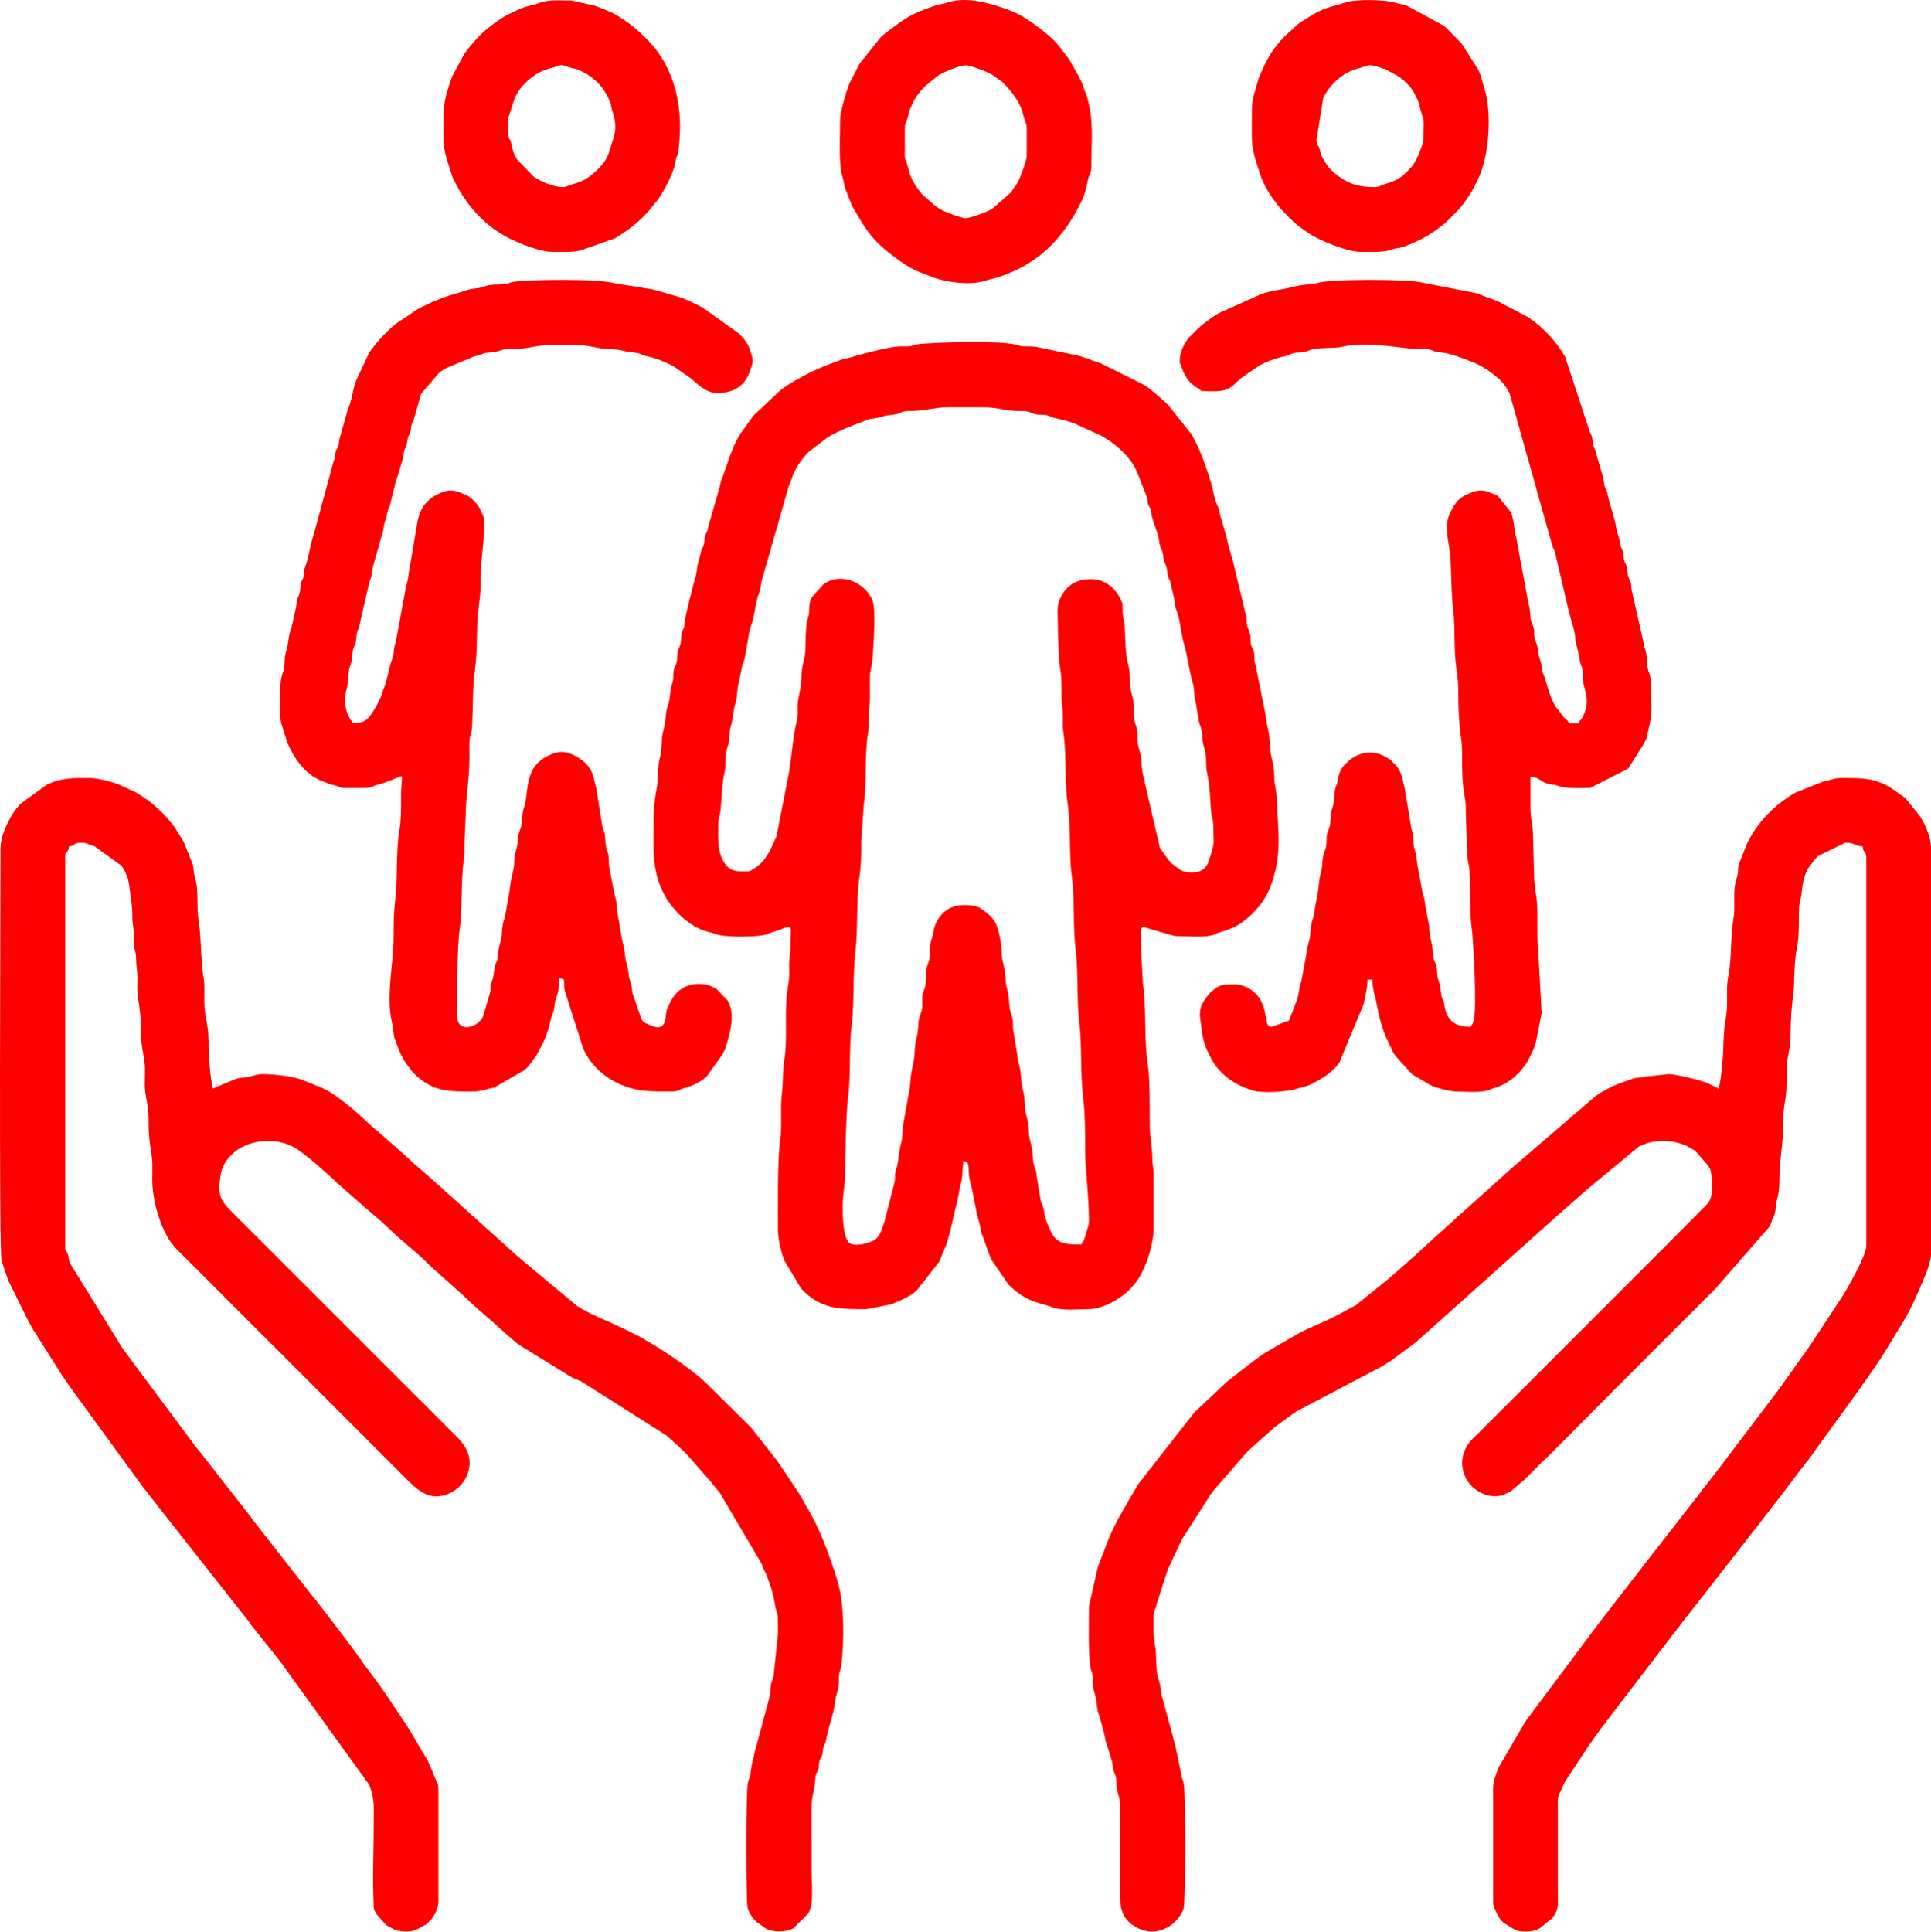
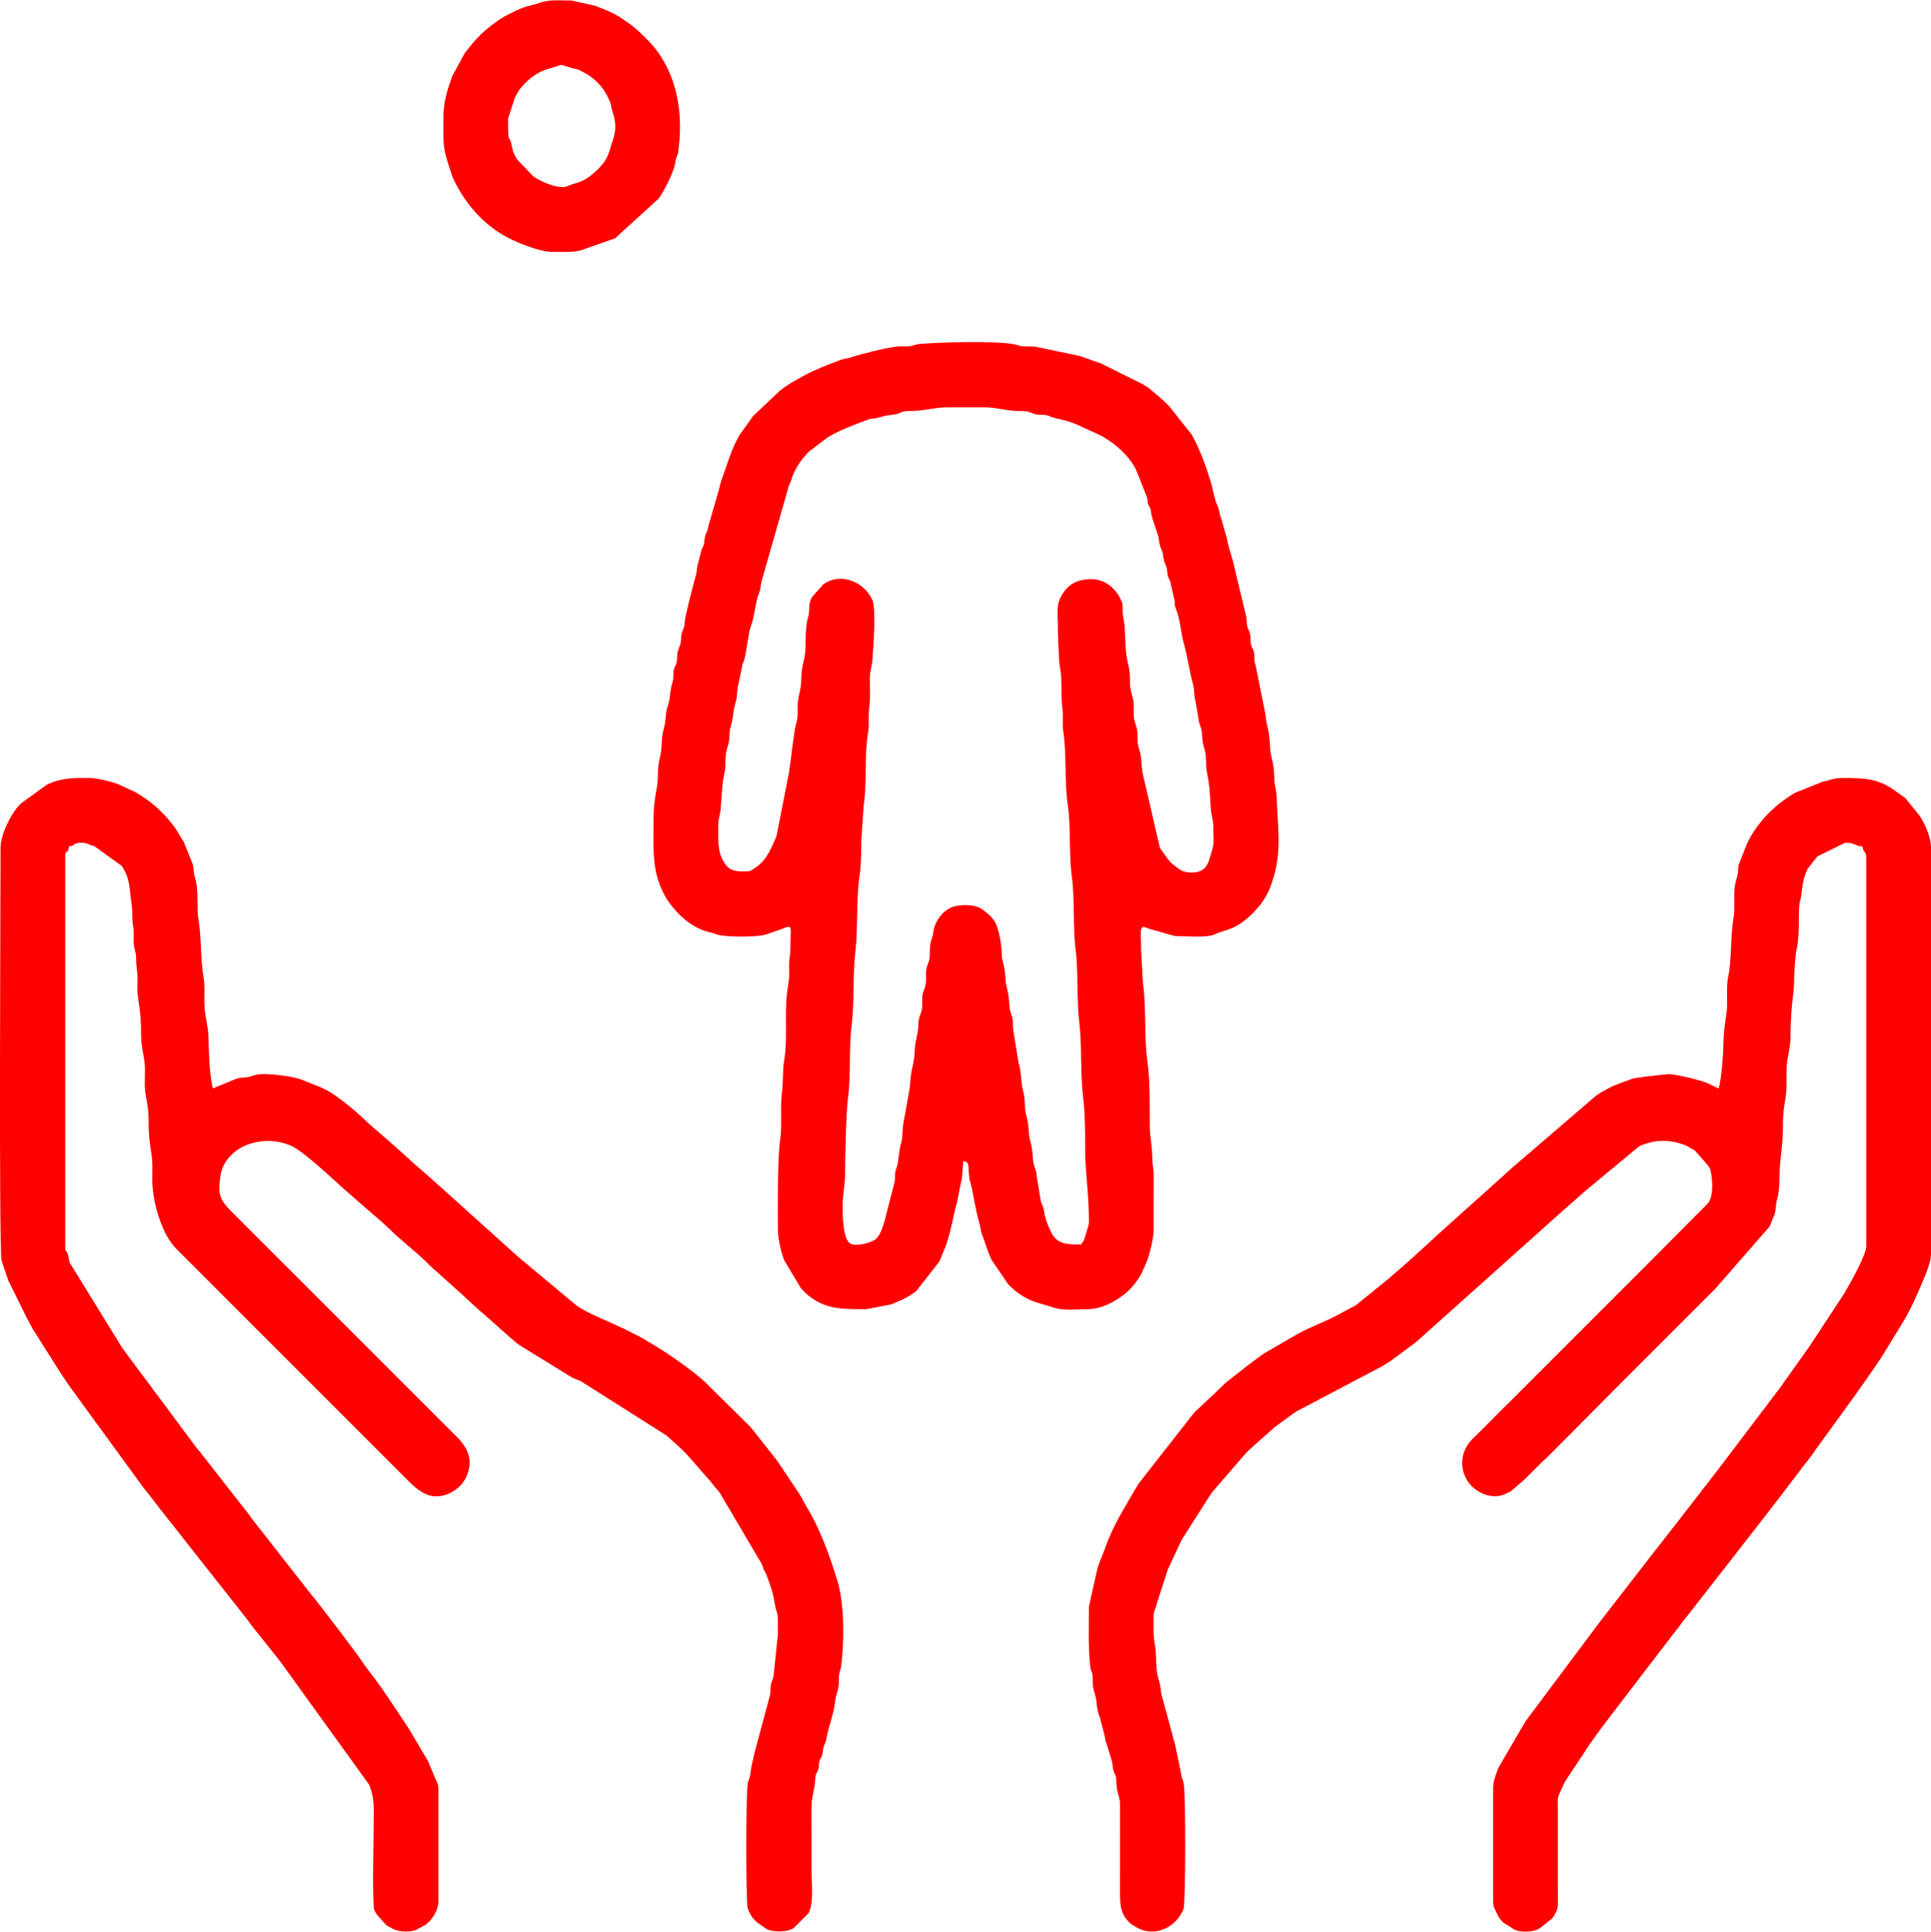
<svg xmlns="http://www.w3.org/2000/svg" width="496.781" height="496.887" viewBox="0 0 49322.1 49332.3" fill-rule="evenodd" clip-rule="evenodd" overflow="hidden">
  <style>
.MsftOfcResponsive_Fill_ff0000 {
 fill:#FF0000; 
}
</style>
  <defs />
  <g id="Capa_x0020_1">
    <g id="_2738886610800">
      <path d="M19108.3 22252.7C18903.2 22252.7 18703.6 22279.4 18555.2 22106.8 18310.9 21822.6 18345.8 21423.5 18345.8 21077.2 18345.8 20893.3 18394.4 20831.6 18410.4 20633.5 18437.9 20295.3 18435.4 20051.8 18508.7 19715.1 18544.2 19551.9 18516.8 19387.8 18548.4 19214.7 18584 19019.4 18624.7 19030.4 18632 18789.9 18635.1 18686.1 18639.7 18642.3 18662.5 18566.2 18738 18313.9 18721.2 18144 18791.8 17933.1 18838.5 17793.9 18817 17627.1 18862.7 17463.9L18950.2 17043.1C18976.7 16891.4 18971.9 16981.6 19010.2 16848.9 19060.3 16674.8 19123.7 16123 19176.5 15998.5 19272.1 15773.5 19296.2 15358.2 19383.7 15157.3 19436 15037.4 19430.5 14877.5 19480.5 14745.8L20116 12522C20156.4 12387 20127.6 12450.5 20181.2 12333 20211 12268 20188.2 12333.8 20216.5 12241.2 20298.9 11971.7 20461 11742.9 20656.9 11537.8L21143.8 11166.8C21464.6 10973.4 21811.9 10853.8 22158.3 10720 22269.6 10677 22272.9 10702.2 22399 10674.7 22646.7 10620.7 22490.4 10625.6 22821.7 10589.1 23009.4 10568.4 22982.6 10496.1 23237 10496.1 23603.8 10496.1 23879.9 10402.3 24191.6 10402.3L25144.7 10402.3C25466.7 10402.3 25719.3 10500.2 26066.9 10496.7 26348.8 10493.9 26304.7 10556.6 26486.4 10585.5 26571.7 10599.1 26641.7 10585.2 26725 10601.1 26799.1 10615.2 26835.3 10652.4 26937.3 10674.7 27133.9 10717.6 27339.9 10765.6 27524 10850.6 27530.7 10853.7 27538.6 10857.9 27545.5 10860.8L28134.1 11130C28171.9 11151.7 28162.8 11149.2 28212.4 11178.8 28526.3 11365.7 28816.6 11629 28995.8 11952.1L29126.8 12266C29129.3 12273.7 29132.1 12282.2 29134.9 12289.6L29295.8 12700.5C29327.4 12819.9 29289.2 12792.3 29340.5 12910 29401.9 13050.8 29373 12892.4 29404 13100.8 29430.1 13276.1 29534.8 13514.8 29581.8 13685.4 29601.5 13756.6 29605.9 13838.6 29620.6 13900.7 29656.4 14051.3 29655.4 13966 29695.2 14112.1 29711.6 14172.4 29713.6 14248.6 29735.1 14326.4 29755.4 14400.3 29782.2 14425.2 29801.5 14514.1 29823.2 14614.2 29805.8 14638.3 29837.7 14732.1 29870.4 14828.1 29888.3 14801.4 29905.9 14918L30000.7 15331.6C30020.8 15467.8 29990.6 15431.4 30037.4 15549 30148.7 15828.6 30164.6 16175.6 30230.9 16404.1 30327.8 16738.2 30380.5 17149.8 30470.9 17466.6 30512.1 17610.9 30494.2 17762.5 30536.4 17909.4L30610.8 18343.3C30625.3 18523.3 30695.3 18560.7 30704.4 18758.1 30716.7 19025.6 30742.8 19008.6 30787.1 19215.5 30818.7 19363.2 30798.3 19570.7 30822.1 19688.8 30903.6 20093.5 30899.8 20225.1 30925.8 20633.6 30939.7 20852.4 30990.5 20920.2 30990.5 21108.9 30990.5 21513.4 31033.1 21487.6 30923.5 21836.1 30879 21977.6 30858 22106 30723.6 22208.2 30595.4 22305.5 30335.8 22302.5 30181.8 22235.3 30141.8 22217.9 30013.8 22118.2 29977.5 22090.2 29883.5 22017.4 29883.5 22004.1 29807.4 21910.9L29649.7 21687.3C29646.1 21681.4 29641.4 21673.4 29637.8 21667.4 29634.2 21661.5 29629.2 21653.7 29625.6 21647.8L29195.8 19790.2C29179.7 19728.9 29178.7 19692.2 29169.3 19626 29158.6 19551.3 29154.8 19376.5 29134.6 19279.5 29115.3 19186.9 29082.5 19113.3 29064.5 19000.1 29044.4 18874.2 29064.8 18757.4 29045.1 18638.3 29032.7 18563.7 28988.1 18468.4 28969.2 18364.7 28946.2 18239.2 28963.4 18122.8 28957.8 17994.9 28947.3 17759.9 28859.2 17676.9 28861 17392.7 28863.1 17056.6 28809.7 16987.5 28774 16749 28725.6 16426.4 28756.8 16059.5 28689.5 15753.2 28660.7 15622.4 28688.3 15513.4 28664.2 15397.3L28605.1 15265.7C28601.7 15259.6 28597.2 15251.5 28593.7 15245.4 28434 14960.7 28159.4 14772.6 27818.1 14790.8 27497 14807.9 27281.3 14930.2 27130.8 15184.1 27115.3 15210.1 27111.4 15219.1 27096.8 15245.4 26980.8 15454.6 27019.2 15655.1 27019.2 15898.5 27019.2 16240.3 27035.6 16491.8 27050.7 16820.2 27065.7 17149.2 27117.1 17027.4 27114.4 17741.3 27113.7 17939.7 27132.1 18036.2 27144.6 18187.7 27158.3 18353.6 27133.2 18515.7 27158.6 18682 27250.2 19280.1 27183.6 19937.6 27271.6 20538.9 27359.9 21142.6 27297.6 21816.3 27378.5 22401.7 27454.8 22954.7 27401.2 23684.5 27473.4 24244.8 27545.1 24801.2 27497 25549.2 27568.3 26119.6 27637.8 26675.5 27590.8 27418.3 27663.2 27994.5 27714.5 28402.3 27719.3 28942.2 27717.4 29401.8 27715.6 29841.3 27813.5 30518.1 27813.5 31180.2 27813.5 31315.9 27773.7 31364.8 27743.9 31491.8L27682.1 31684.2C27678.7 31690.2 27672.8 31697.4 27669.3 31703.2 27617.4 31790.2 27657.5 31654.1 27622.8 31783.8 27275.2 31783.8 27008.9 31781.6 26863.4 31494.8L26831.6 31431.3C26759.6 31290.6 26693.1 31116.6 26671.3 30956.1 26644.8 30760.5 26607.6 30788.4 26582.6 30663.6L26478.6 30037C26470.1 29880 26448.2 29880.6 26410.3 29755.8 26360.4 29591.9 26403.8 29431.8 26310.4 29124.9 26264.9 28975.3 26296.1 28763.7 26215.4 28489.2 26156.9 28289.9 26194.1 28059.4 26129.3 27844.6 26075.1 27664.6 26088.5 27387.3 26034.7 27208.5 26010.8 27129.3 25988.3 26989.7 25979.4 26914.2L25877.1 26285.8C25866.6 26128.1 25885.4 26092.8 25848.8 25964.6 25816.5 25851.5 25785.4 25790.9 25780 25652.2 25766.5 25309.2 25692.5 25214.3 25684.4 25017.2 25669.2 24650 25592.2 24575 25588.5 24382.3 25583.9 24147.9 25521 23685.3 25386.5 23504.1 25361.7 23470.7 25323.3 23421.9 25301.3 23398.7L25200 23309.3C25140.2 23262.7 25057.5 23193.2 24991.1 23168.7 24803.7 23099.5 24530.2 23096.6 24338.3 23161.8 24071.5 23252.5 23871.3 23537.4 23839.8 23807 23822.9 23951 23793.5 23948.8 23763.4 24111.9 23738.6 24246.5 23760.7 24347.2 23743.3 24473.1 23730.3 24567.6 23674.2 24660.8 23658.5 24769.5 23639.5 24902.1 23666.8 25034.8 23639 25163 23612.4 25286 23567.2 25324 23556.8 25462 23546.4 25600 23572 25692.1 23537.2 25823.7 23502 25957.1 23466.9 25966.8 23460.4 26128.1 23445.7 26490.9 23374.5 26556.1 23364.9 26826.9 23360.9 26940.8 23347.1 27052.6 23324.9 27168.2 23302.4 27285.2 23285 27314.2 23264.2 27488.7 23255.7 27559.4 23243.3 27780.3 23223.3 27860.8L23078.4 28669C23039.8 28864.1 23066.1 29034.1 23013.3 29207.6 22957.3 29391.6 22953.7 29686.4 22892.9 29849.7 22837.5 29998.4 22875.8 30026.6 22849.9 30187.9L22590.1 31198.9C22536.9 31347.8 22489.6 31559.9 22351.7 31659.5 22261.7 31724.6 21912.1 31842.5 21731.7 31765.7 21525.4 31678 21522.9 31008 21522.9 30830.7 21522.9 30491 21588.5 30245.9 21587.3 29942 21585.9 29567.8 21613 28382.8 21659.7 28044.6 21737.6 27480.9 21681.2 26739.6 21754.7 26169.8 21826.7 25610.9 21778.2 24869 21849.3 24294.6 21917.3 23745.5 21866.9 22996 21948.6 22424.2 21996.7 22088.1 21997.8 21870.4 21998.3 21489.1L22061.2 20567C22149.8 19961.6 22072.9 19305.5 22173 18709 22200.1 18547.6 22184.1 18416.5 22189 18248.5 22194.1 18075.8 22223.2 17985.7 22222.1 17773.2 22221.2 17614.8 22218.9 17453.2 22220.5 17295.1 22222.6 17096 22271.8 17015 22284.1 16850.4 22302.5 16603.3 22383.5 15556.9 22284.5 15327.5 22086.3 14868.5 21473.7 14597.2 21027.3 14926.4L20742.7 15245.4C20659.9 15392.9 20677.9 15457.1 20664.1 15643.3 20654.2 15776 20620 15791.3 20603.2 15931.9 20574.6 16170.9 20577.6 16329.8 20571 16598.7 20565.8 16814.4 20484.8 16976.5 20474.2 17200.9 20454.2 17624.8 20464.2 17452.2 20391.3 17848.7 20346.6 18092.1 20408.8 18245.3 20334 18490.3 20274.2 18686.1 20201.1 19432.9 20156.2 19710.4L19832.8 21356.8C19726.8 21590.7 19613.5 21921.7 19353 22116 19290.2 22162.9 19176.8 22252.6 19108.3 22252.6ZM16693.7 20950.1C16693.7 21713.7 16632.3 22304.1 17031.8 22963.1L17056.7 23001.7C17060.4 23007.3 17066.1 23014.7 17069.9 23020.3 17313.9 23367.6 17675.7 23698.7 18099.4 23801.7 18227.6 23832.8 18184.3 23818 18295.3 23860 18505.3 23939.5 19325.6 23935.2 19550.4 23870.3L19953.1 23731.8C19984 23717.5 19987 23716.8 20023.7 23702.8 20258.2 23613.3 20187.1 23675.9 20189.2 24191.4 20190.1 24386.1 20160.6 24437.2 20155.7 24602.7 20151.7 24738.7 20166.7 24877 20152.2 25012.2 20141.3 25113.5 20108.6 25301.2 20097.7 25402.5 20040.1 25938 20118.4 26590 20029.6 27081.8 19986.1 27323.3 20007 27649.5 19974.8 27884.8 19921.2 28275.4 19985.4 28738.1 19924.4 29137 19853.8 29598.3 19870.8 30973.8 19870.8 31434.4 19870.8 31628.8 19955.8 32008.5 20033.8 32192.8L20462.1 32908.2C20959 33445.2 21435.2 33435.9 22126.5 33435.9L22766.1 33313C22836.4 33289 22813.1 33291.5 22831.8 33283.4 22901.7 33253.1 22826.7 33282.8 22898.7 33255 23078.1 33185.8 23256.2 33090.9 23406.7 32968.8L23992.1 32219.8C23995.2 32212.9 23998.3 32204.2 24001.4 32197.3L24168.1 31792.2C24290.7 31441.4 24377.6 30923.2 24446.1 30704L24545.2 30199.5C24553.5 30173.7 24547.3 30217.7 24567.3 30126.3L24604.6 29655.2C24827.2 29673.8 24677.7 29870 24800.3 30253.8 24843 30387.4 24916.6 30917.8 25010.7 31219 25051.8 31351 25038.6 31423.6 25091.8 31550.9 25167.1 31731.1 25186.8 31865.5 25316.3 32152.3 25319.4 32159.2 25322.7 32167.8 25325.8 32174.7L25750.6 32798.2C25755.3 32802.9 25762 32809.4 25766.7 32814 25771.3 32818.6 25777.9 32825.3 25782.6 32829.9 25955.8 33002.9 26141 33132.1 26371.8 33225.5 26392.5 33233.9 26421.1 33243.6 26440.6 33252.1L26856.4 33376.3C26865.8 33379.6 26865.5 33383.5 26926.6 33401.4 27193.7 33479.5 27505.3 33435.9 27781.7 33435.9 28122.8 33435.9 28487.5 33244.9 28745.6 33033.8 28904.8 32903.6 29059.2 32709.2 29156.4 32523.3 29175.7 32486.3 29169.6 32492.6 29186.5 32458L29284.5 32238.3C29287.3 32231 29290.4 32222.5 29293.3 32215.3 29355.1 32064.1 29465.5 31623.1 29465.5 31434.4L29466.6 30003.6C29466.3 29812.6 29434.5 29773.2 29432.5 29592.9 29428.3 29214.7 29371.5 29031.2 29368.9 28798.7 29362.7 28239.2 29380.6 27604.5 29308.5 27111.8 29216.9 26486.2 29288.6 25759.7 29192.2 25099.4L29146.7 24255.3C29146 23760.5 29089.7 23618.4 29288 23693.9 29297.2 23697.4 29325.7 23709.7 29334.9 23713.9L30005.6 23904.8C30261.2 23904.8 30794.8 23956.8 31016.7 23867.4 31083.9 23840.3 31028.4 23852.9 31104.4 23828 31415.9 23725.9 31577 23690.8 31848.6 23460.3 31853.6 23456 31860.9 23450.1 31865.9 23445.8 32112.3 23236.7 32329.2 22963.2 32445.3 22659.1 32757.8 21840.7 32643.6 21265.4 32611 20378.1 32603 20161 32549.2 20069.5 32548.1 19837.3 32547.1 19645.7 32513.9 19475.3 32472 19309.8 32433.9 19158.9 32440.3 18930 32415.5 18762.6 32391 18597.4 32336 18442.1 32324.5 18250L32069.7 16979.8C32021.1 16846.8 32052.7 16850.4 32035.4 16696.3 32022.7 16582.9 31983.5 16558.1 31960.6 16485.3 31928.5 16382.9 31954.8 16307.2 31931.2 16197 31910.1 16098.8 31871.3 16060.9 31856.8 15985.4 31832.3 15857.7 31858.6 15817.4 31821.5 15703L31526.2 14473.3C31495.6 14296.2 31378.6 13992.8 31335.6 13742.6L31202.3 13272.2C31143.9 13134.6 31156.9 13043.1 31092.9 12905.1 31015.4 12738.2 30979.4 12477.4 30927 12308.5 30805.2 11916.4 30651.6 11468.6 30443.4 11108.2 30440 11102.1 30435.3 11094.1 30431.6 11088.2L29854.7 10362.5C29745.6 10253.5 29658.6 10175.4 29539 10074.6 29531.9 10068.6 29511.6 10051.5 29504.6 10045.5L29366.3 9929.64C29290.8 9870.8 29258.2 9855.04 29173.7 9804.53L28176.4 9308.53C28066.3 9258.25 28188.3 9300.01 28064.2 9261.96 27868.9 9202.07 27671.4 9103.04 27465.1 9066.76L26466.9 8857.64C26361.1 8842.26 26298.9 8848.45 26192.1 8846.57 26017.2 8843.46 26062 8825.07 25925.3 8795.65 25465.5 8696.81 24014.7 8738.88 23494.3 8783.64 23375.9 8793.85 23348.7 8822.85 23262.6 8837.86 23161.9 8855.38 23056.5 8839.81 22954 8847.05 22664.1 8867.58 21997.2 9041.5 21713 9131 21620.8 9160.01 21549.2 9160.53 21460 9195.73L21138.3 9318.77C21079.7 9345.52 21087.8 9337.23 21023.8 9363.16L20693.8 9509.66C20429.5 9650.83 20173.8 9779.42 19939.4 9962.65 19934.3 9966.7 19927.1 9972.78 19922 9976.98 19917 9981.15 19910.1 9987.6 19905.1 9991.88L19235.5 10624.8 18904.6 11088.2C18681.9 11444.9 18573.1 11875.5 18426.6 12262.3 18392.1 12353.5 18390.7 12426.3 18359.5 12512.8L18090.2 13450.8C18065.7 13614 18045.7 13564.6 18011.3 13689.6 17982.5 13794.4 18002.4 13836.4 17968.3 13932.6 17934.1 14029 17943.6 13964.5 17918.9 14042.1L17820.8 14420.5C17794.7 14520 17801.3 14598.9 17774.8 14692.2 17711.9 14914.3 17502 15709.4 17487.8 15898.4 17474.6 16074.2 17463.8 16011.6 17419.4 16147.8 17382.1 16262.3 17408.6 16302.3 17384.1 16430.1 17369.9 16503.8 17318.8 16583.4 17305 16668.8 17287.7 16776.2 17307.3 16821.9 17278.4 16928 17242.5 17059.5 17216.4 17022.8 17203.4 17170.8 17191.1 17310.3 17209.9 17314.3 17175.5 17428.8 17109 17650.1 17122 17779.9 17083 17939.9 17056.7 18048 17028.2 18090.4 17015.8 18190.4 17001.5 18305.4 16998.7 18388.7 16986 18478.4L16925.3 18735.4C16892.6 18900.6 16907.4 19130 16869.1 19282.8 16770.8 19674.7 16827.5 19821.5 16781.4 20084.7 16725.7 20402.2 16693.7 20578.8 16693.7 20950.1Z" class="MsftOfcResponsive_Fill_ff0000" fill="#FF0000" />
      <path d="M14.18 21649C14.18 22704.2-31.79 31994.5 41.87 32201L177.18 32605.8C198.64 32656.9 188.81 32635.4 210.76 32699.2L683.45 33656.2C686.79 33662.6 690.8 33670.9 693.99 33677.4L850.13 33966.1C885.29 34019.9 904.2 34045.6 937.6 34101L1602.38 35151.9C1672.18 35243.6 1712.74 35318.3 1784.07 35414.9L3672.18 38006.5C3704.49 38047.7 3745.73 38092.6 3772.63 38128.4L4049 38487.5C4053.13 38492.6 4058.83 38500.1 4062.88 38505.3L6345.82 41401C6349.84 41406.4 6355.16 41414.1 6359.07 41419.5 6385.6 41456.3 6376.37 41448.7 6410.82 41494.9L7142.88 42414.9C7146.97 42420.1 7153.01 42427.2 7157.03 42432.5L9421.4 45569.1C9437.69 45600.6 9425.04 45566.1 9449.99 45635.8 9567.97 45965.2 9545.34 46151.9 9545.34 46525.4 9545.34 47221.3 9510.82 47964.5 9543.65 48655.7 9549.47 48778.4 9542.97 48742.9 9588.23 48833.5 9588.42 48833.9 9617.16 48884.6 9622.64 48894.4L9861.93 49163.4C9867.26 49167.5 9874.65 49173.2 9880.17 49177L10045.2 49266.1C10192.7 49341.4 10477.6 49352.2 10624.3 49288.3L10872.5 49155.2C11041.8 49031.7 11197.4 48784.2 11197.4 48558.7L11197.4 45699.4C11197.4 45543.4 11160.2 45536.4 11120.9 45426.4L10932.4 44979.4C10929 44973.2 10924.3 44965.3 10921 44959.1L10496.1 44240.3C10492.5 44234.3 10488.2 44225.9 10484.7 44219.9L10361.3 44025.6C10063.5 43586 9779.08 43129.9 9450.14 42712.8L9301.09 42512.3C9133.28 42241.3 8245.27 41095.7 8047.93 40842.7 8014.87 40800.3 8011.57 40798 7974.98 40756.7L6440.98 38796C6408.6 38751 6412.57 38751 6375.39 38702.7L5092.85 37062.3C5056.79 37019.9 5043.36 37006.6 5006.13 36958.4L3135.95 34444.3C3132.12 34438.8 3126.87 34431 3122.97 34425.5L1814.05 32303.2C1761.82 32206.2 1790.18 32303.7 1760.88 32165.8 1741.97 32076.9 1759.15 32101.9 1724.48 32011.5 1686.58 31912.7 1666.24 31977.3 1666.24 31879.2L1666.24 21839.7C1666.24 21705.5 1745.04 21815.6 1761.55 21617.3 1944.74 21602 1835.29 21522 2111.01 21522 2209.21 21522 2302.27 21586.7 2406.4 21607.8L3107.81 22113.7C3235.54 22304.5 3288.75 22467.1 3312.77 22703 3343.28 23002.8 3381.1 23088.8 3380.8 23429.3 3380.61 23604.2 3406.17 23633.5 3413.75 23777.5 3420.88 23913.4 3400.73 24046.3 3425.98 24178.3 3454.95 24330 3476.94 24321.3 3477.76 24507.8 3478.59 24693.5 3501.06 24741.3 3509.06 24889.5 3515.7 25012.7 3504.56 25147.8 3507.78 25272 3515.13 25556.2 3606.32 25768.9 3603.47 26415.4 3602.34 26679.3 3662.61 26900.5 3691.28 27121.8 3724.08 27374.9 3675.86 27645.6 3712.22 27895.2 3749.33 28150.1 3796.91 28326.6 3795.26 28606.4 3791.73 29214 3883.55 29419.1 3891.28 29717.6 3894.81 29853.4 3888.92 29996.3 3889.07 30132.9 3889.45 30454.6 3973.57 30853 4071.33 31126.1 4177.07 31421.6 4301.73 31695.2 4522.79 31913.7 4539.45 31930.2 4548.49 31939.3 4570.6 31961.2L5650.85 33041.4C5678.81 33069.3 5688.6 33078.4 5714.49 33104.8 5719.03 33109.5 5725.56 33116.3 5730.1 33121L5856.33 33248.9C5861.06 33253.4 5867.93 33259.9 5872.65 33264.4 5877.38 33268.9 5884.25 33275.3 5888.94 33279.9L6666.93 34058.6C6685.43 34076.4 6702.92 34093.3 6715.3 34105.6L8414.82 35805.5C8419.44 35810.1 8426.11 35816.8 8430.73 35821.4L9240.88 36631.5C9247.41 36638.1 9266.13 36656.8 9272.63 36663.3L10463.9 37854.8C10592.5 37984.8 10730.7 38092.8 10886.9 38162.6 11268.3 38333.1 11744.1 38073.5 11903.7 37732.2 12119.3 37271.2 11930.8 36936.6 11597.4 36626L11215.9 36245C11211.3 36240.4 11204.6 36233.8 11200 36229.2L10836.3 35862.1C10831.5 35857.7 10824.4 35851.5 10819.6 35847.1L10707.6 35736.7C10701.1 35730.1 10682.3 35711.4 10675.8 35704.9L9563.85 34592.9C9559.23 34588.3 9552.59 34581.6 9547.94 34577L8340.71 33369.7C8336.09 33365.1 8329.45 33358.5 8324.84 33353.9L8102.43 33131.4C8078.83 33107.9 8073.09 33102.1 8054.77 33083.8L6005.19 31034.9C5982.45 31012.7 5977.53 31006.9 5957.8 30987.1L5910.26 30939.3C5602.52 30631.4 5564.25 30497 5630.59 30029.5 5684.25 29651.4 5980.69 29361.9 6326.48 29232.2 6717.07 29085.6 7217.12 29108.8 7573.49 29339.6 7874.7 29534.6 8362.85 29980 8727.51 30314.2L8794.53 30374.2C8799.48 30378.6 8806.65 30384.6 8811.64 30388.9L9150.3 30685.7C9155.1 30690.1 9161.9 30696.6 9166.7 30701L9779.81 31231.7C9784.73 31236 9791.56 31242.4 9796.4 31246.8L9977.19 31415.5C10256.5 31691.7 10568.5 31922.2 10851.1 32193.7L10945.7 32289.7C10950.4 32294.2 10957.2 32300.7 10961.9 32305.2 10966.7 32309.7 10973.6 32316.1 10978.4 32320.5L11815.7 33071.8C11853.8 33104.3 11879.3 33128.5 11914.9 33163.2 11919.6 33167.8 11926.2 33174.5 11930.8 33179 11935.6 33183.6 11942.2 33190.2 11947 33194.7L12228.6 33453.1C12281.2 33500.2 12282.8 33496.6 12332 33540.4L12703.6 33867.7C12710.3 33874 12729.1 33892.7 12735.9 33898.9L13022.6 34152.4C13127.5 34240.7 12952.8 34092.6 13057.4 34181.1 13105 34221.3 13116.9 34233.8 13159.5 34269.7 13198.8 34302.9 13226.6 34324.4 13266.7 34353.1L14603.7 35176.5C14669.7 35208.2 14604.2 35179.7 14669.6 35205.9L14826.5 35271.4C14833.1 35274.5 14840.9 35279 14847.6 35282L17025 36663C17225.6 36846.3 17452.3 37034.7 17625.1 37238.4L18159.5 37847.7C18189.3 37887.6 18209.5 37915.5 18242.8 37955L18373.5 38110.2C18377.6 38115.5 18383.1 38123.1 18387.1 38128.4L19459.1 39947.6C19478.2 39992.7 19475.2 40002.4 19490.5 40043.2 19493.3 40050.6 19495.9 40059.3 19498.9 40066.6L19565.5 40190.6C19568.5 40197.7 19571.6 40206.2 19574.3 40213.6 19663.3 40457.7 19744.4 40661.5 19784.2 40925.1 19849.4 41357.7 19870.8 40946.4 19870.8 41728L19756.5 42821.1C19734 42906 19699.1 42966.5 19687.8 43038.3 19668.6 43161 19695.1 43210.2 19658.3 43326.5L19268 44778.9C19227.3 45006.4 19203.3 44992.4 19170.1 45284.6 19153.3 45432.6 19127.3 45406.6 19102.2 45534.4 19046.2 45819.7 19053.7 48596.6 19096.3 48729.6 19141.5 48870.5 19210.5 48974 19317.3 49080.4L19577.7 49264.9C19760.8 49351.9 20068.6 49348.6 20249.2 49254.8 20255.5 49251.5 20263.6 49247.1 20269.9 49243.8L20651.2 48862.6C20793.3 48590.7 20728.6 48124.9 20728.6 47796.2L20727.8 46175.1C20725.9 45871.5 20809.7 45722.9 20823.5 45444.8 20831.5 45285.9 20844.4 45330.8 20887.4 45222.7 20935.7 45101.2 20900.2 45134.7 20924.3 45005.5 20948.8 44874.5 20975.1 44932.5 21005.5 44800.8 21033 44682.1 21002.6 44700.8 21046.5 44587.6 21093.9 44465.7 21083.7 44536.1 21114.2 44369.4 21161.3 44112.4 21300.4 43750.3 21329 43472.2 21349.6 43272.7 21406.4 43205.9 21423.5 43026.6 21431.5 42943.6 21421.4 42860.6 21431.1 42780.1 21442.8 42683.1 21473.7 42649.6 21486.6 42549.6 21564 41951.6 21572.4 40955.4 21389 40368.7 21187.3 39723.1 20956.5 39064.1 20604.1 38484.9L20457.1 38218.9C20420.2 38157.4 20406.5 38137.7 20370.3 38083.3 20356.5 38062.6 20350.8 38055.2 20332.7 38025.5L19861.3 37321.5C19857.2 37316.1 19851.8 37308.5 19847.9 37303.1L19190.2 36467.6C19185.8 36462.7 19179.2 36456 19174.8 36451.2L18009.5 35297.2C17692.7 35003.6 17080.1 34577.2 16720 34362.8L16639.9 34315.8C16624.8 34306.6 16603.8 34293.1 16581 34279.4L16361.3 34149.6C16295.2 34113.7 16268 34102.9 16213.3 34075.2L15938.5 33937C15932 33933.9 15924.2 33929.3 15917.7 33926.1 15856 33896.1 15823.5 33884.5 15764.7 33856.7 15471.4 33717.9 15164.7 33603 14879.8 33438.9L14761.4 33366.8C14755.3 33363.2 14747.2 33358.8 14741.2 33355.2L13286.3 32141.4C13235.9 32093.5 13212.3 32077.6 13167 32038.2L12482.6 31420.1C12425 31371.8 12416.9 31365.9 12364.9 31315.4L11312 30366.7C11250.8 30310.1 11252 30312.9 11192.9 30263.4 11149.7 30227.1 11136.3 30212.4 11093.6 30172.1 11071.5 30151.2 11063.9 30144.8 11044 30126.4L10500.7 29653.1C10499 29651.4 10465 29616.6 10453.5 29604.9L10151.6 29335C10129.6 29313.6 10137 29319.4 10102.7 29288.6 10058.3 29248.7 10071.3 29262.6 10033.9 29230.3L9405.31 28683.3C9400.58 28678.8 9393.94 28672.2 9389.25 28667.6 9109.73 28397.3 8804.1 28140.4 8480.82 27924 8462.73 27911.9 8436.58 27894.2 8423.6 27885.9L8277.41 27809.7C8270.69 27806.6 8262.25 27803 8255.61 27799.7 8249.08 27796.6 8240.9 27792.4 8234.45 27789.1 8228.11 27785.9 8220.23 27781.2 8213.92 27777.9L7713.95 27578.9C7495.63 27486.5 6976.22 27431.3 6717.79 27431.3 6569.08 27431.3 6504.5 27459.8 6397.29 27492 6267.94 27530.9 6154.77 27510.5 6040.92 27548.7L5477.64 27780.5C5455.28 27787.5 5441.2 27839.8 5418.88 27719.1 5331 27244.1 5343.23 26877.8 5320.15 26414.4 5309.23 26195.8 5236.66 25948.6 5224.43 25715.9 5209.76 25437.7 5240.6 25192 5197.64 24948.4 5121.88 24518.7 5143.15 23909.7 5070.32 23487.2 5013.36 23156.7 5085.93 22742.1 4977.97 22404 4934.48 22267.8 4955.49 22159.4 4915.68 22053.3L4696.28 21510.2C4693.02 21503.8 4688.44 21495.9 4685.06 21489.6L4480.44 21154.2C4279.16 20875.2 4045.57 20639.2 3772.21 20432.7L3523.84 20268.1C3500.99 20255.7 3485.23 20245.9 3463.58 20233L3028.64 20032.5C2869.69 19964.8 2472 19869.9 2301.72 19869.9 1855.56 19869.9 1579.56 19858.7 1198.88 20037.9L535.49 20518.2C530.87 20522.9 524.05 20529.3 519.43 20533.9 287.08 20763.9 14.24 21311.6 14.24 21649Z" class="MsftOfcResponsive_Fill_ff0000" fill="#FF0000" />
      <path d="M42618.5 27431.3 42015.9 27495.8C41877.8 27530.1 41776.6 27512.4 41643.7 27568.5L41318.8 27688.3C41312.1 27691.5 41303.9 27695.3 41297 27698.3 41290 27701.4 41281.5 27704.5 41274.4 27707.4 41267.2 27710.4 41258.4 27713.2 41251.2 27716.1 41174.8 27747.3 41229.7 27719.9 41162.4 27754.3L40893.7 27898.6C40828.5 27941.3 40823.3 27946.2 40760.9 27988.3L38624.7 29823.4C38541.6 29893.7 38472.9 29962.8 38391.3 30034.7L37419.7 30905.9C37382.6 30937.7 37387 30933.1 37352.6 30965.8L36784.3 31477.8C36779.3 31482 36772.1 31488 36767.1 31492.3L36087.1 32114.8C36030.6 32161.4 36020.6 32172.3 35969.9 32220.1L35494.1 32633.8C35470.7 32653.1 35465.3 32658.2 35443.1 32678.2L34635.9 33332.4 34076.9 33631.3C33739.3 33800.2 33376.6 33927.1 33046.3 34125.6 32991 34158.9 33039.3 34132.4 32985.5 34160.1L32342.6 34533.9C32226 34603.5 32183.1 34638 32079.7 34715.8 31992.3 34781.7 31928.6 34828.9 31843.5 34892.6 31797.7 34926.9 31761.2 34956.7 31719.6 34991.1L31326.8 35297.2C31322 35301.7 31315.3 35308.3 31310.6 35312.8L31115.2 35498.6C31101.5 35512.4 31083.8 35530.8 31067.4 35546.2L30559 36022.6C30554.3 36027.2 30547.7 36033.9 30543.1 36038.5 30524.9 36056.5 30518.7 36062.5 30495.1 36085.9L29086.7 37886.2C29059.3 37932 29077.5 37899.1 29050.1 37945L28802.2 38364.2C28757.3 38454.5 28799.3 38376.5 28757.3 38446.4 28552.9 38786.4 28357.4 39163 28227.2 39536.6 28157.6 39736.4 28063.6 39909.9 28017.1 40120.8L27813.4 41029.1C27813.4 41528.2 27791.9 42062.3 27846.8 42552.4 27862.2 42688.7 27880.8 42657.1 27900.1 42753.3 27917.8 42841.5 27904.7 42935.9 27913.1 43026.3 27930 43207.7 27984.9 43267.2 28007.6 43471.8 28016.4 43551 28021.6 43610.1 28039.4 43694.2 28062.5 43803.8 28077.1 43793.9 28106.8 43912.8L28217.7 44342C28245.4 44480.8 28217.9 44424.3 28269 44544.9L28394.3 44959.6C28427 45055.9 28409.3 45101.3 28436.7 45203.2 28467.7 45318.5 28493.2 45305.4 28508.4 45417.4 28521.8 45515.9 28510.9 45578.2 28529.4 45682.4 28566.2 45890.6 28609.5 45897.9 28608.9 46143L28607.7 48336.4C28607.2 48664.4 28624.5 48921.6 28906.2 49149.8L29066.4 49243.8C29524.2 49480.3 30054.5 49207.3 30231.2 48752.5 30283.5 48617.8 30294 45801.1 30232.2 45536.3 30200.1 45398.5 30178.5 45419.4 30165.9 45284.9L30014.1 44547.1C29982.8 44449 29967.6 44400.1 29945.2 44298.3L29686.8 43349.4C29641.2 43223.7 29669.5 43118.9 29582.5 42850.1 29510 42626 29548.2 42237.3 29500.2 42011.1 29450.8 41778.2 29465.5 41496.7 29465.5 41251.5 29465.5 41146.5 29523.6 41089 29547.9 40952.6L29827.4 40088.4C29830.6 40081.7 29834.1 40073.3 29837.1 40066.4L30140.2 39416.4C30173.1 39350 30168.2 39352.7 30205.5 39291L30922.3 38165.1C30945.8 38133.8 30949.8 38128.5 30976.7 38092.5L31772 37172.1C31776.3 37167.3 31782.8 37160.4 31787.2 37155.6 31814 37126.3 31855 37079.1 31878.7 37056.5 31944.6 36993.3 32004.3 36948.3 32078.4 36874.9L32549.8 36456.8C32554.8 36452.5 32561.6 36446 32566.7 36441.9L33044.4 36093.6C33067.8 36077.9 33076.7 36072.5 33102 36055.8 33107.6 36052 33115.5 36046.9 33121.1 36043.2L35222.7 34935.9C35260.2 34916.8 35251.8 34923.1 35286.1 34904L35520.6 34757.2C35526 34753.3 35533.4 34747.6 35538.9 34743.8L36141.9 34298.4C36180.2 34268.1 36204.7 34247.1 36244.6 34210.5 36249.5 34206 36256.3 34199.7 36261.1 34195.2L39932.3 30908.6C39937.3 30904.3 39944.6 30898.5 39949.7 30894.3 39954.7 30890 39962 30884.1 39967.1 30879.8L40153 30716.3C40209.6 30663.6 40192.7 30678.1 40254.2 30626.9 40343.7 30552.6 40382.1 30508.1 40472.4 30432L41862 29280C42268.6 29087.5 42677 29097.2 43075.7 29261.5L43278 29376.9C43283.7 29380.7 43291.6 29385.7 43297.2 29389.5L43623.7 29762C43696.5 29895.1 43671.1 29783.2 43705.5 29966.1 43745.6 30179.8 43764.4 30549.4 43628.4 30728.7L42187 32178.4C42182.3 32183 42175.7 32189.7 42171.1 32194.2L40201.2 34164C40196.6 34168.6 40190 34175.3 40185.4 34179.9 40180.8 34184.5 40174.1 34191.2 40169.5 34195.8 40151 34214.3 40145.7 34219.6 40121.9 34243.5L39740.6 34624.7C39736 34629.3 39729.3 34635.9 39724.7 34640.6L38962.2 35403.1C38957.6 35407.7 38950.9 35414.3 38946.3 35418.9 38941.7 35423.5 38935.1 35430.2 38930.5 35434.8L38437.5 35926.7C38408.9 35954.2 38415 35947 38388.5 35973.1L37802.6 36562.7C37683.4 36681.9 37540.8 36799.3 37457.6 36948.4 37318.9 37196.8 37313.1 37476.6 37432.6 37732.2 37593.8 38076.9 38066.5 38331.5 38444.3 38157.5 38449.2 38155.2 38490.8 38133.2 38507.7 38125.6 38539.8 38111 38548.5 38110.8 38575.6 38098.1L38935.8 37791.1C38940.4 37786.5 38947 37779.9 38951.6 37775.3 38975.2 37751.7 38980.9 37745.9 38999.3 37727.6L39396.6 37330.6C39479 37253.1 39531.1 37210.2 39608.5 37129.5L41397.9 35328.9C41404.4 35322.4 41423.2 35303.6 41429.7 35297.1L42192.2 34534.6C42198.7 34528.1 42217.4 34509.4 42224 34502.9 42247.8 34479.1 42253.3 34473.5 42271.7 34455.2L42986.4 33740.3C42993 33733.8 43011.7 33715.1 43018.2 33708.6 43042 33684.9 43047.6 33679.2 43065.9 33661L43780.7 32946.1C43787.2 32939.6 43806 32920.8 43812.5 32914.3L45204.1 31319.4C45207.2 31312.9 45211.8 31305.1 45214.8 31298.4L45264.9 31157.9C45290.6 31088.6 45264.9 31155.5 45293.4 31091 45323 31023.8 45337.6 31001.5 45346.9 30922.2 45368.9 30735.7 45360.7 30755.6 45399.8 30593.8 45427.9 30477 45445.9 30355.4 45447.3 30228.3 45455.6 29482.4 45543.1 29347.5 45541.3 28733.8 45540.4 28413.3 45570.4 28283.8 45610.6 28008.9 45646.6 27763.1 45622.1 27519.5 45636.5 27240.4 45649.3 26991.6 45730.4 26768.3 45733.3 26511.2 45736.6 26213.7 45743 26008.2 45764.5 25748.2 45785.1 25500.2 45827.9 25271.7 45826.6 25016 45825.8 24869.5 45858.5 24382.4 45883.8 24279 45967.9 23935.8 45937.1 23525.9 45953.8 23173.4 45961 23020.1 46002.4 22967.4 46015.7 22822.4 46039.9 22557.6 46078.7 22390.3 46163.3 22207.4 46166.4 22200.7 46170.3 22192.5 46173.7 22186L46410.8 21883.1C46415.5 21878.5 46422.1 21871.8 46427 21867.5L47129.9 21522C47402.6 21522 47338.8 21597.7 47574.7 21617.3 47589.3 21792.9 47670 21723.6 47670 21903.2L47670 31815.6C47670 32058.1 47250.5 32782.8 47107.8 33032.6L46263.4 34316.8C46259.6 34322.5 46254.9 34330.6 46251.2 34336.4L46226.1 34374.9C46208.5 34400.7 46201.6 34409.4 46186.2 34430.2L45618.5 35228.6C45554.4 35313.5 45522.2 35368.9 45460 35451.5L43871.7 37548.5C43867.5 37553.6 43861.4 37560.8 43857.4 37566L43567 37942.8C43509.1 38010.8 43461.6 38069.6 43414.5 38139.8L42455 39372.5C42390.8 39458.6 42354 39496.4 42286.9 39585.5L40900.1 41375.8C40895.9 41380.9 40889.7 41387.9 40885.6 41393L39009.6 43901.4C39004.1 43909 38988.3 43930.6 38983 43938.4 38948.2 43989.9 38940.9 44010.3 38910 44056L38301.1 45099.2C38274.4 45150.9 38278.2 45124.7 38249.9 45206.8 38199.1 45354.1 38138.8 45494.5 38138.8 45667.6L38138.8 48558.7C38138.8 48700 38168.7 48728.9 38216.8 48830.3 38280.4 48964.4 38306.7 49018.4 38411.6 49112L38707.2 49293C38851.8 49350.6 39131.3 49344.4 39270.6 49277.5 39272.9 49276.4 39320.8 49249.7 39332.2 49243.8L39650.7 48990.4C39831.4 48728.5 39790.9 48678 39790.9 48272.8L39790.5 46143.7C39788.4 45896.7 39781.5 45930.6 39852.4 45760.8L39963.5 45522.5C39967.1 45516.6 39971.9 45508.6 39975.4 45502.6 39979 45496.7 39983.6 45488.6 39987.2 45482.6 39990.8 45476.7 39995.4 45468.6 39999 45462.6L40593.6 44564C40597.4 44558.4 40602.6 44550.7 40606.4 44545.1L40857.5 44192.6C40988.9 44017.4 41096.6 43874.8 41227.7 43705L42757.4 41708.2C42771.9 41690.7 42788.2 41671 42800.1 41655.6 42839.2 41605.4 42859.1 41578.7 42897.3 41530.3 42944 41471.1 42948.7 41456.8 42990.4 41401.1 43016.2 41366.5 43059.8 41316.7 43090.3 41278.5L44344.5 39673.4C44349.9 39665.8 44365.3 39643.7 44371 39636.4 44375.1 39631.2 44381.2 39624 44385.4 39618.9L45150.9 38637.1C45154.9 38631.7 45160.3 38624.1 45164.4 38618.8L45384.9 38331C45394.1 38319.7 45405.8 38306.8 45427.9 38278.7L46085.9 37411.7C46150.2 37329.4 46205.1 37268 46267.7 37180.5 46299.7 37135.9 46326.6 37089.9 46357.9 37048.3L47439.4 35556.4C47706.6 35170.5 47980.7 34801.3 48220.2 34399.1L48617.3 33747.8C48846.3 33365.2 49006.2 32972.2 49179.4 32562.5 49233.1 32435.5 49322.1 32171.8 49322.1 32038L49322.1 21649.1C49322.1 21408.6 49197.6 21110.9 49078.9 20907.4 49067.7 20888.2 49054.7 20873.5 49028.3 20830.9L48673.8 20391.2C48669.1 20386.6 48662.6 20379.7 48658.1 20375.1L48323.2 20138.1C48317.5 20134.4 48310 20128.9 48304.2 20125.3 47880.4 19863.9 47553.1 19869.9 47034.6 19869.9 46825.3 19869.9 46745.6 19931.9 46556.4 19963.6L45853.4 20245.4C45333.8 20548.3 44896.6 20985.1 44629 21531L44430.9 22031.8C44375.1 22158 44413.4 22213.7 44377.8 22359.9 44349.6 22476.2 44313.1 22571.8 44303.6 22698.7 44283.1 22973.4 44318.7 23219.2 44275.4 23464.8 44199.8 23893.8 44233.8 24503.4 44146.3 24924.2 44093.6 25177.5 44121.2 25395.9 44112.8 25685 44102.4 26040.4 44025.4 26127.9 44017.7 26765.4 44015.5 26944.2 43963 27572.1 43912.7 27744.6 43885 27839.8 43893 27794.2 43841.8 27771.3L43686.1 27698.6C43668.2 27690.6 43630.6 27670.4 43622.3 27666.6 43443.8 27583.3 42782.9 27431.3 42618.5 27431.3Z" class="MsftOfcResponsive_Fill_ff0000" fill="#FF0000" />
-       <path d="M7162.57 17550.7C7162.57 17820.9 7119.04 18197.7 7179.61 18455L7336.54 18965.2C7510.05 19345.3 7728.78 19696 8117.46 19899.9 8144.74 19914.2 8164.07 19921.2 8182.56 19930.1L8432.81 20029.3C8925.2 20138.6 8397.42 20124.1 9322.96 20124.1 9491.41 20124.1 9536.21 20062.7 9677.26 20033.6L9870.85 19973C9877.53 19969.9 9885.26 19965.4 9892.05 19962.5L9937.87 19944.7C10393.3 19780.3 10243.5 19687.9 10244.3 20346.4 10244.7 20696.1 10248.4 20914.5 10197.9 21221.4 10110 21754.9 10159.2 22477 10094.6 22992.6 10055.3 23307.3 10053.7 23556.6 10053.7 23904.8 10053.7 24637.8 9846.45 25443.8 10016 26134.6 10049.1 26269.7 10044 26437.1 10085.1 26542 10171.5 26762 10234.9 26970.6 10380.3 27168.2L10515.5 27350.7C10521.9 27357.9 10572.1 27412.5 10576.5 27416.9 11060.4 27903.4 11516.9 27876.1 12087 27876.1 12294.4 27876.1 12440.7 27806.3 12622.7 27776.4L13407.5 27322.1C13412.3 27317.7 13419.4 27311.5 13424.2 27307 13496.1 27238.6 13644 27040.3 13702.1 26949.6L13812.6 26742.4C13931.1 26536.4 14017.6 26274.9 14065.9 26042.5 14085.2 25949.7 14124.4 25880.5 14143.2 25802.1 14166.1 25706.9 14166.1 25622.3 14188.3 25529.6 14216.8 25411.5 14231.8 25448.1 14262.9 25286.4 14284.2 25175.7 14279.2 25103.5 14279.2 24984.9 14440.9 24998.4 14398.1 25012.8 14411 25170.8 14417.3 25247.7 14417.4 25261.5 14428.2 25312.5L14896.7 26782C14924.3 26832.2 14930.1 26855.2 14959.7 26909.6 14969.9 26928.4 15005.3 26986.3 15019.9 27008.2 15229 27323.6 15496.6 27541.8 15833 27688.4 15839.9 27691.4 15848.4 27694.8 15855.2 27697.9 16276.1 27889.5 16709.5 27876.1 17170.3 27876.1 17325.3 27876.1 17360.8 27820.8 17491.6 27784.4 17707.7 27724.3 17887.2 27641.8 18052.8 27487.8L18450.9 26932.8C18454.1 26926.1 18457.7 26917.6 18461 26911.1 18464.2 26904.6 18468.6 26896.6 18471.9 26890.2L18525.9 26785.4C18540.1 26746.2 18538.6 26729.1 18552.8 26685.2 18652.5 26376.1 18788.1 25860.5 18579.1 25545.9L18298.1 25255C18271.2 25239 18264 25236.5 18236.5 25221.4 17974.4 25076.9 17588.3 25100.2 17352.7 25294.4 17212.5 25409.8 17136.1 25546.7 17067.2 25707.8 17037.8 25776.6 17020.7 25790.7 17011.4 25906.2 16984.9 26233 16874.4 26315 16541.9 26153.5 16447.9 26107.8 16440.3 26117.1 16383.5 26025.9L16154.8 25365C16129 25067.9 16077.6 25063.9 16059.9 24888.1 16037 24660.9 15975 24569.4 15963 24381.3 15951 24192.4 15893.9 24058.6 15871.9 23900.5L15783.3 23385.5C15767.9 23319.1 15765.1 23201.1 15755.1 23127.8 15739 23010.2 15735.4 22975 15709.2 22887.8 15688 22817.3 15662 22692.9 15653.9 22625.3L15562 22145.3C15544 22043.6 15559.1 21970.5 15546.4 21875 15520.8 21683.6 15487.7 21845.9 15453.9 21363.9 15445.7 21247.5 15421.3 21226.4 15390.1 21141.7L15229.5 20126.9C15164.7 19906.3 15166.9 19744.8 15010.8 19551.3 14868.6 19375.2 14564.8 19202.7 14342.7 19202.7 14172.9 19202.7 13931.2 19319.7 13801.7 19424.2L13704 19517.2C13425 19825.5 13476.6 20367.7 13390.6 20601.7 13318 20799 13353.5 20909.1 13313.5 21096.4 13296.6 21175.3 13260 21233.3 13243.3 21312.2 13196 21536.2 13283.8 21327 13154.5 21826.9 13126.9 21933.4 13141.5 21976.7 13130.8 22089.3 13113.1 22276.5 13053.8 22402.2 13034.4 22596.5 13029.8 22642.4 13013 22781.5 12998.6 22846.6L12911.6 23331.4C12893.1 23473.4 12876.4 23442.1 12848.2 23585.8 12828.6 23685.7 12824.7 23724.6 12818.4 23841.9 12808.1 24034.5 12740.1 24134.9 12725.3 24320.7 12710.5 24507.6 12731 24435.8 12672.3 24585.4 12618.6 24722.2 12619 24912.8 12567.5 25052.4 12524 25170.3 12543.8 25161.1 12530.1 25301L12351.2 25916.3C12335.6 25953.9 12342 25947 12323.8 25984.3 12200.5 26236.6 11674 26404.7 11674 25938.1 11674 25416.2 11673.5 24197.1 11739.3 23747.8 11821.4 23187.4 11760.9 22519 11852.3 21922.7 11871.9 21794.7 11862 21683.9 11863.3 21552.5L11896.3 20791.2C11895.3 20334.7 11991.9 19940.9 11991.7 19298 11991.6 19180.3 11983.7 19031.8 11992.6 18917.7 12002.5 18790.6 12044.8 18725 12053.9 18597.8 12087.9 18121.3 12064.4 17552.6 12133.2 17088.5 12201.3 16629.3 12163.2 16063.9 12214 15612.7 12243.1 15355.1 12278.8 15179.8 12277.7 14882 12275.2 14207.5 12372.9 13868.3 12372.9 13325.2 12372.9 13213.6 12315.9 13138.1 12277.8 13039 12219 12886.3 12062.3 12719.2 11910.2 12644.2L11820.3 12607C11633.4 12522 11478.5 12491.6 11275.8 12577.5 10935.8 12721.6 10763.1 12911.5 10671.7 13276L10440.1 14632.9C10420.9 14843.4 10388.2 14883 10356.1 15057.3L10108.6 16398.3C10040.8 16571.2 10076.7 16683.5 10022 16820.1 9919.45 17076.1 9899.26 17372.3 9783.8 17630.3 9749.65 17706.6 9748.3 17746.5 9718.4 17819 9701.78 17859.3 9648.6 17964.2 9623.43 18010L9540.28 18149.2C9407.29 18375.6 9307.85 18472 9005.26 18472 8978.17 18370.5 8985.56 18437.8 8946.16 18372.3 8942.63 18366.5 8937.04 18359.1 8933.66 18353 8801.65 18117.1 8779.89 17830.9 8854.37 17590.4 8913.02 17401.1 8879.4 17175.7 8940.68 17009.6 9016.89 16802.9 8976.52 16872.2 9008.9 16633 9031.15 16468.6 9084.51 16525.9 9101.47 16280.8 9115.5 16077.7 9169.05 16074 9191.23 15925.7L9354.91 15199.8C9393.15 15086.8 9402.57 14962.8 9441.52 14841.6 9466.4 14764.2 9473.42 14779 9495.56 14673.3 9509.93 14604.5 9508.13 14541.5 9524.23 14479.6L9767.5 13610.9C9809.9 13502.7 9782.81 13549.8 9804.27 13425.2L9899.58 13075.8C9918.3 12967.2 9925.85 12993.9 9958.16 12912L10089.8 12376.4C10117.8 12224.7 10157.8 12193.7 10193.8 12035.7L10288.2 11717C10309.3 11636.3 10299.5 11599.8 10318.6 11525 10342.2 11432.8 10346.1 11489.5 10382.9 11366.9 10406.7 11287.4 10396.1 11257.6 10418.5 11180.1 10441.4 11100.8 10462 11100.5 10483.2 11022.4 10505.2 10941.2 10491.6 10913.4 10516.6 10833.4 10532.3 10783.2 10557.8 10764.8 10580.1 10674.6L10756.4 10056.6 11210.6 9525.9C11258.8 9489.2 11293.6 9459.74 11338.6 9431.53 11358.3 9419.22 11380.1 9408.41 11400 9397.65L12118.3 9099.18C12244.3 9073.85 12176 9093.25 12290.9 9049.39 12370.9 9018.81 12379.3 9014.12 12470 9006.16 12690.6 8986.83 12662.2 8985.15 12839.7 8931.04 12977.3 8889.01 13106.7 8919.37 13261 8907.51 13528.7 8886.95 13750.5 8813.81 14056.8 8813.81L14787.5 8813.81C15015.4 8813.81 15253.4 8897.83 15486.4 8909.16 15999 8934.08 15806.8 8965 16215.8 9005.79 16377.3 9021.89 16359 9064.93 16534.9 9099.75 16734.1 9139.15 16951 9227.86 17140.2 9320.47L17220.2 9367.56C17226.2 9371.09 17233.6 9376.45 17239.6 9379.94 17245.6 9383.47 17253.5 9388.27 17259.6 9391.69L17632.7 9654.02C17639.8 9659.99 17660.1 9677.14 17667.1 9683.18 17893.9 9878.57 18090.3 10071.2 18425.2 10034.4 18545.1 10021.2 18663.8 9996.25 18753.6 9952.31 18943.5 9859.4 19068.8 9712.6 19141.9 9514.55L19158.8 9467.87C19264.8 9191.2 19227 9156.49 19144.6 8904.67 19095.1 8753.63 18985.6 8628.38 18868 8514.04L17942.5 7851.02C17745.2 7757.73 17537 7638.37 17326 7577.96L16734.3 7407.15C16614.8 7370.68 16514.4 7373.98 16385.6 7342.87L15700.1 7234.05C15288.8 7111.23 13484.2 7136.11 13108.6 7198.36 12993.5 7217.46 13018.9 7237.61 12909.4 7253.37 12743.8 7277.16 12591.6 7249.96 12416 7300.13 12302.1 7332.66 12389.8 7329.14 12217 7355.22 12144.8 7366.1 12070.9 7370.3 11996 7388.39L11485.9 7545.5C11435.3 7564.34 11441.3 7557.88 11388 7574.62L11113 7680.89C11105.4 7683.55 11096.8 7686.33 11089.5 7689.18L10745.8 7853.84C10706.6 7875.53 10700.8 7876.99 10663 7898.04L10072.5 8292.46C9823.08 8526.39 9618.09 8730.63 9426.94 9013.04L9092.07 9726.6C9014.54 9943.04 9001.26 10128.3 8923.62 10352.5 8898.14 10426.1 8882.19 10430.3 8859.75 10542.7L8683.87 11161.1C8651.56 11252.9 8671.04 11281.3 8645.22 11376.6 8618.05 11476.8 8590.62 11438.9 8564.88 11582.2 8538.95 11726.6 8574.3 11657.3 8518.16 11789.7L8015.97 13638.5C7941.78 13834.9 7871.73 14283.7 7798.03 14469 7750.75 14587.9 7781.97 14550.7 7761.63 14686.8 7742.76 14813 7714.42 14789.8 7685.49 14896.6 7662.3 14982.1 7677.01 15033.4 7657.91 15123.1 7639.71 15208.6 7609.05 15240.2 7590.7 15310.1 7570.32 15387.7 7575.13 15449.2 7557.64 15531.2L7457.98 15971.6C7433.33 16096.8 7427.1 16072.3 7400.91 16168.7 7356.63 16331.6 7363.39 16463.8 7313.74 16621.6 7251.19 16820.3 7287.21 16900.6 7249.35 17097.4 7235.65 17168.8 7215.35 17184.3 7190.1 17292.3 7171.26 17372.9 7162.59 17438.1 7162.59 17550.7Z" class="MsftOfcResponsive_Fill_ff0000" fill="#FF0000" />
-       <path d="M30132.7 9195C30132.7 9343.52 30141.1 9244.87 30163.9 9322.58 30245.3 9598.38 30354.2 9774.64 30610.9 9924.06 30686.1 9967.85 30646.9 9989.24 30736.3 9989.24 31054.2 9989.24 31311.5 10036 31555.2 9791.49 31617.3 9729.27 31633.2 9713.59 31703.6 9653.96L32155 9342.85C32356 9228.7 32598.9 9143.48 32828.9 9095.38 32953.1 9069.38 32937.1 9045.81 33038 9018.61 33126.8 8994.67 33200.6 9009.15 33297.6 8992.31 33396.6 8975.09 33444.7 8941.28 33514.7 8923.42 33736.9 8866.61 34088.8 8903.23 34301.5 8852.46 34824.7 8727.62 35533.7 8850.51 36046.4 8904.66 36182.6 8918.99 36352 8891.3 36479 8916.86 36618.8 8945 36606.6 8987.56 36836.2 9004.44 37028.9 9018.59 37323.3 9140.5 37520.4 9209.85 37778 9300.51 38012.5 9447.15 38221.5 9620.74 38369 9743.33 38472 9870.8 38558.7 10046L39651.9 13940.8C39688.6 14064.9 39694.4 14004.8 39716.9 14098.2L40054.6 15539.7C40090.1 15708.3 40220.8 16098.7 40233.6 16250.2 40242.9 16359.8 40226 16347.5 40257.7 16448.5 40342.2 16718.1 40337.4 16864.1 40386 16987.4 40453.4 17158.5 40409.3 17190.6 40433.8 17384.3 40468.4 17656.9 40648.1 17914.3 40402.7 18353 40370.4 18410.7 40366.2 18340.3 40331 18472L40076.9 18472C40052.6 18404.8 40012.7 18385.7 39958.6 18336.2L39736.5 18049.9C39596.9 17814.7 39534.8 17568.3 39458 17311.8 39435.3 17235.9 39410.6 17213.2 39391.4 17124.2 39369.7 17024.1 39387.1 16999.9 39355.2 16906.2 39250.1 16598.6 39313.6 16673.6 39263.6 16489.5 39237.6 16393.6 39210 16379.2 39195.5 16303.4 39179.6 16220.2 39193.5 16150.1 39179.9 16064.8 39168.7 15994.1 39135.1 15944 39113.8 15876.8 39067.6 15731.1 39104.4 15608.3 39045 15437.3L38727.1 13721.9C38663.9 13494.9 38698.6 13410.6 38598.1 13088.4L38257.5 12666.5C38194.6 12628 38247.2 12657.6 38171.7 12625.2L38082.1 12587.7C37860.6 12491.2 37722.9 12512.9 37516 12607 37483.4 12621.8 37477.8 12621.2 37448.3 12634.6 37223.2 12737.4 37104.8 12938.7 37015.1 13154.5 36892.4 13449.9 36997.6 13805 37032.6 14113.7 37080.9 14537.9 37051.1 14989.1 37119.6 15583.6 37171.9 16038.2 37130.3 16597 37198.3 17061.6 37239.3 17341.8 37249.4 17477.4 37249.3 17804.8 37249.2 18092.1 37264.1 18297.5 37282.8 18565.7 37305.4 18892.5 37344.8 18800 37344.6 19298.1 37344.5 19674.5 37348.2 20037.7 37417 20369.4 37437.4 20467.7 37440.6 20614.7 37440 20759.4L37475.9 21867.3C37486.8 21971.1 37525.2 22110.6 37533.8 22222.4 37573.5 22739.9 37523.1 23251.1 37593.1 23719.9 37629.3 23962 37732.5 25765.9 37638.3 26073 37582 26256.6 37621.3 26074 37567 26224 37208.8 26224 36966.4 26096.8 36901.1 25714.4 36871 25538.2 36890.6 25628.6 36836.1 25493.5 36792.2 25384.5 36826.1 25297 36731.1 24994.8 36696.4 24884.3 36719.1 24829.6 36697.5 24710.8 36674.2 24582.6 36639.9 24568.4 36623.7 24498.6 36585.9 24334.8 36605.8 24201.7 36540.9 23977.8 36499.4 23834.2 36522 23685 36482.2 23528.2L36414.1 23183.3C36410.9 23154.7 36389.7 22990.9 36375.6 22935.9 36349 22832.4 36334.4 22820.8 36313.1 22680.6L36224.6 22197.3C36185.5 22036.8 36198.4 21904.4 36132 21686.2 36076.3 21502.7 36134.5 21376 36050.6 21163.9L35880.4 20126.9C35821.9 19927.8 35819.9 19768.8 35689.1 19587.5 35685.2 19582.1 35679.6 19574.5 35675.6 19569.2L35534.6 19424.3C35495.8 19392.9 35485.6 19387.9 35441 19359 35114.8 19147.2 34769.8 19182.6 34470.5 19410.3L34325.5 19551.4C34221.9 19679.8 34190.7 19792.8 34161.5 19959.2 34136.3 20103.2 34167.9 19949.8 34123 20079.6 34058.6 20265.7 34096.9 20451.2 34041.5 20601.7 33968.9 20799 34004.5 20909.1 33964.4 21096.5 33947.5 21175.3 33910.9 21233.3 33894.2 21312.2 33871.6 21419 33891.2 21503.7 33874.2 21609.9 33862.8 21681.1 33827.2 21742.6 33805.4 21827 33763.2 21989.9 33784.9 22153.2 33730.3 22323.8 33679.7 22482.2 33691.6 22656.8 33649.5 22846.6L33562.5 23331.5C33544 23473.4 33527.4 23442.2 33499.1 23585.8 33479.5 23685.8 33475.6 23724.6 33469.3 23842 33459 24034.2 33388.6 24134.8 33376 24320.6L33237.6 25071.7C33175.2 25230.8 33180 25404.9 33119.8 25557.6L32925.8 26062.5 32483.7 26224.1C32288.7 26224.1 32395.4 25949.9 32214.3 25572.1 32140.2 25417.3 32002.2 25291.4 31863.1 25224.4 31622.7 25108.6 31573.4 25143.9 31308.2 25143.9 31178.6 25143.9 31044 25234.6 30945.3 25321.1 30884.5 25374.3 30907.2 25353.6 30853.7 25420.1 30552.5 25794.7 30658.7 25943.7 30699.7 26324.2 30721 26521.9 30773.3 26716.1 30864.4 26890.3L30960.5 27080.1C31206.6 27497.4 31583.4 27720.2 31999.8 27851.7 32233.8 27925.6 32871.2 27886.2 33114.2 27807.6L33413.1 27725.4C33717.4 27578.4 33978.6 27435.1 34190.9 27168.8 34195.1 27163.6 34200.9 27156.3 34205 27151.1L34829.8 25647.3C34864.9 25436.9 34930 25267.5 34930 25016.8L35057.1 25016.8C35057.1 25296.8 35114.8 25374.6 35158 25614.8 35213.8 25924.6 35296.3 26271.2 35430.6 26549.5L35582.3 26874.4C35609.4 26922.8 35614.7 26925 35645.5 26970L36068.8 27436.4 36548.6 27719C36686.8 27786.6 37042.2 27876.1 37185.8 27876.1 37464.4 27876.1 37828 27924.8 38081.2 27818.5 38142.9 27792.6 38090.2 27810 38174.8 27785 38566.3 27669.3 38893.6 27362.9 39072.9 26999.3 39076.1 26992.6 39079.5 26984 39082.7 26977.3L39176.8 26785.4C39206.5 26703.2 39192.8 26706.7 39230.5 26616.7L39377.9 25874.6 39287.2 24249.6C39245.1 23872.1 39289.8 23383.9 39253.8 23012.3 39234.4 22812.9 39196.6 22624.5 39187.1 22443.6L39153.2 21206.6C39138.5 21006.7 39092 20873.7 39092 20632.4L39092 19838.2C39292.2 19842.6 39335.5 19952.1 39521 20012.8 39616.3 20044.1 39658.5 20024.4 39759.8 20060 40019.7 20151.4 40331.1 20124.1 40617 20124.1L41585.8 19631.5 41992.3 18989.5C42020.1 18920.5 41991.9 18988.6 42022.8 18924.7 42030.5 18908.8 42032.2 18921.8 42054.7 18861.4 42084.8 18780.7 42072 18765.5 42094.5 18678.8 42224.2 18180.5 42173.7 18081.8 42173.7 17518.9 42173.7 17423 42163.4 17341.7 42151.9 17286.6 42126.9 17166.8 42113.9 17175 42093.2 17091.2 42052.5 16926.8 42086 16795.6 42030.6 16613.6 41993.4 16491.3 42001.3 16560.5 41980.4 16409.7L41692.3 15141C41658.9 15037.2 41680.4 15006.1 41656.8 14890.6 41639.5 14806.3 41607.8 14794.3 41584.8 14708.5 41560.6 14618.4 41579.6 14573.7 41555.4 14483.6 41532.3 14397.4 41500.7 14386.3 41483.5 14301.4 41456.5 14167.7 41491.9 14179.6 41443 14056 41401.8 13952 41400.9 14006.7 41380.5 13864.2 41355.9 13691.1 41304.4 13640 41278.8 13457.6 41247.2 13232.7 41108.9 12859 41062.3 12625.8 41028.8 12458.7 41029.2 12563.6 40986.4 12415.7 40960.1 12325.1 40975.8 12286 40948.5 12199.5L40771.1 11582.6C40750.5 11462.9 40736.4 11494 40703.3 11396.2 40670.6 11300.1 40690.4 11278 40667.2 11178.1 40638.5 11054.6 40619.8 11080.9 40595.8 10995.4L39975.9 9105.41C39735.4 8703.6 39413.3 8351.13 39019.2 8092.37L38247.5 7688.5C38206 7670.68 38196.9 7671.5 38154.7 7654.28L37784.3 7516.3C37713 7487.18 37796.6 7508.8 37689.7 7483.84L36255.7 7202.22C35852.2 7130.47 33997.6 7119.33 33659.3 7225.3 33519.1 7269.2 33296.9 7249.62 32976.1 7336.41 32736.5 7401.29 32441.5 7418.74 32202.8 7516.3L31127.5 7997.66C31081.1 8027.79 31065.2 8039.5 31012.1 8072.93 30916.1 8133.46 30858.3 8182.5 30772.4 8246.22 30677.8 8316.5 30654.5 8343.37 30567.8 8422.85L30359.8 8627.92C30243.3 8765.37 30132.7 9011.94 30132.7 9195.06Z" class="MsftOfcResponsive_Fill_ff0000" fill="#FF0000" />
-       <path d="M23111.4 3984.6 23111.4 3253.89C23111.4 3155.88 23176.2 3062.18 23197.5 2958.72 23247 2717.36 23218 2868.25 23294.1 2674.06 23361.5 2502.05 23507.4 2321.74 23638 2191.95L23936.6 1950.44C23982.1 1917.94 23953.3 1934.94 23991.3 1909.84L24139.8 1835.92C24266.6 1772.32 24560.6 1665.37 24668.1 1665.37 24766.4 1665.37 25223.3 1824.92 25363.4 1923.2L25603.3 2096.37C25606.3 2099.11 26053.1 2515.78 26134.4 2931.36 26158.3 3053.46 26224.9 3159.81 26224.9 3253.88L26224.9 3984.59C26224.9 4084.63 26093.5 4438.6 26039.3 4561.45 25983.8 4687.23 25976.1 4695.97 25898.3 4801.72 25862.3 4850.69 25853.1 4870.24 25820.6 4914.63L25345.4 5329.05C25213 5417.72 24761.8 5573.15 24668.1 5573.15 24569.9 5573.15 24113 5413.56 23972.9 5315.28 23936.9 5290.1 23903.1 5264.77 23860.8 5236.74L23543.3 4950.62C23390.5 4767.73 23247.2 4538.64 23201.9 4307.11 23178 4185.04 23111.4 4078.7 23111.4 3984.59ZM21459.3 3031.52C21459.3 3386.35 21412.8 4203.26 21514.7 4501.09 21555.3 4619.85 21552.5 4702.45 21586.3 4810.78L21748.4 5220.58C21774.5 5275.37 21783.8 5290.38 21814.8 5344.79 22127.5 5893.88 22294 6150.48 22848.2 6567.11 23004.9 6684.9 23254.4 6853.57 23440.1 6928.28L23850.2 7090.01C24192.1 7210.13 24790.6 7293.77 25152.9 7169.82 25297.5 7120.36 25323.1 7142.69 25599 7044.04 26490.4 6725.38 27063.5 6170.66 27509.7 5364.71L27639.1 5112.81C27760.1 4832.28 27777.1 4608.9 27808.2 4519.47 27849.4 4401.27 27877 4406.22 27877 4207 27877 3525.52 27945.2 3053.2 27750 2427.71 27720.2 2332.25 27724.2 2370.79 27695.8 2291.31 27672.9 2227.33 27673.6 2209.62 27648.7 2147.82 27629.3 2099.49 27618.4 2081.74 27588 2017.95 27561.8 1963.13 27552.6 1948.15 27521.5 1893.71 27288.6 1484.66 27383.4 1609.01 27069.4 1202.06 26900.7 983.33 26704.2 833.83 26488.2 671.43 26170.1 432.32 25976.6 323.73 25622.4 202.79 25187.9 54.34 24644.1-89.11 24183.7 68.9 24015.5 126.61 24082.5 68 23737.7 194.79 23379.5 326.54 23189.1 414.65 22866.3 657.77 22783.9 719.76 22731.7 756.35 22648.1 820.81 22601.6 856.68 22583.1 871.99 22543.9 907.23 22541 909.78 22501.5 946.56 22494.7 953.38L21956.8 1622.7 21697.3 2125.71C21617.8 2309.99 21459.3 2873.35 21459.3 3031.51Z" class="MsftOfcResponsive_Fill_ff0000" fill="#FF0000" />
-       <path d="M35120.6 4778.88C34874.8 4778.88 34626.8 4750.36 34407.1 4634.67 34212.8 4532.38 34047.7 4412.64 33913.3 4238.9 33868.2 4180.66 33832.3 4112.18 33790.9 4043.51 33710.6 3910 33754.1 3961.52 33707 3809.81 33674.8 3706.28 33627.4 3689.81 33627.4 3571.61L33798 2503.1C33979.1 2141.52 34295.7 1850.55 34693.1 1746.16 35039.4 1655.24 34891 1606.79 35396.8 1770.51L35743 1964.36C35967.5 2141.51 36074.1 2253.15 36188.3 2503.92 36299.3 2747.53 36228.1 2627.9 36287.5 2817.81 36395.3 3162.47 36359.7 3043.37 36359.7 3508.07 36359.7 3680.04 36214.1 4022.53 36112.9 4182.61 36090.7 4217.88 36069.8 4245.35 36044.9 4273.42 36040.5 4278.3 36034 4285.02 36029.5 4289.82 36025 4294.59 36018.3 4301.11 36013.7 4305.81L35886.6 4432.9C35831.9 4486.3 35871.9 4456.77 35802 4507.01 35669.3 4602.4 35521.4 4659.88 35364.1 4704.54 35249.3 4737.11 35230.1 4778.88 35120.7 4778.88ZM31975.4 2872.64C31975.4 3723.73 31934.2 3688.91 32184 4443.22 32251 4645.66 32375.2 4884.88 32496.8 5051.71 32551.7 5126.87 32593.3 5182.37 32646.7 5251.3 32693.4 5311.68 32686.9 5302.11 32734.8 5353.78L32765.8 5386.39C32770.2 5391.19 32776.6 5398.1 32781 5402.94 32990.8 5631.88 33136.9 5760.25 33393.7 5933.98 33414.5 5948.09 33427.9 5957.7 33450.6 5972.44L33509.2 6009.06C33550.2 6032.66 33596.8 6055.85 33633.9 6074.99 33919.1 6222.24 34457.1 6430.95 34739.4 6430.95 34985.4 6430.95 35277.5 6451.1 35493.3 6390.57 35553.7 6373.65 35577.8 6359.46 35638.9 6345.5 35712.2 6328.73 35726.3 6337.06 35799.5 6315.56 36008.6 6254.1 36342 6100.55 36536.1 5971.87 36859.3 5757.53 36978.2 5648 37236.8 5370.02L37312.6 5286.94C37365.8 5222.55 37426.1 5142.32 37476.5 5069.64 37582.4 4917.29 37651.6 4779.54 37740.1 4602.57 38046.9 3989.38 38105.7 2881.52 37923.8 2293.43 37870.4 2120.59 37849.1 1970.31 37751.3 1766.96L37330.3 1107.77 36935.1 708.7C36930.2 704.31 36923.6 697.71 36918.8 693.24 36914 688.81 36907.4 682.06 36902.7 677.59 36897.9 673.12 36891.3 666.45 36886.5 661.98L35918.7 136.56C35829.4 105.56 35745.2 105.45 35637.1 68.64 35393.2-14.48 34616.3-22.28 34373.2 60.05 33991 189.51 33831.1 167.78 33382.1 466.89 33182 600.18 33266.2 509.29 33051.7 708.36L32820.1 921.61C32475.3 1264.39 32322.2 1580.95 32149.4 1998.22L32070.8 2269.07C32010.1 2484.38 31975.4 2584.61 31975.4 2872.61Z" class="MsftOfcResponsive_Fill_ff0000" fill="#FF0000" />
-       <path d="M14374.5 4778.88C14164.8 4778.88 13804.8 4642.29 13610.8 4494.11L13207.9 4071.02C13099.8 3891.02 13100.2 3855.14 13062.2 3676.56 13005.9 3411.34 12976.5 3759.3 12976.5 3031.52L13147.1 2503.1C13150.4 2496.53 13154 2488.09 13157.2 2481.41L13247.4 2317.39C13447.8 2046.28 13713.2 1832.61 14042.3 1746.16 14443.1 1640.9 14220.3 1625.86 14617.7 1739.82 14662.4 1752.62 14704.3 1757.04 14745.9 1770.51 14813 1792.24 14796 1791.37 14876 1831.07 15171.8 1978.09 15400.8 2203.87 15537.5 2503.92 15648.5 2747.53 15577.2 2627.9 15636.6 2817.81 15727.3 3107.87 15754.5 3292.61 15645.1 3603.16 15551.3 3869.55 15555.3 4049.4 15261 4331.02 15059.2 4524.12 14921.2 4625.02 14643.2 4698.08 14525.2 4729.04 14477.7 4778.87 14374.5 4778.87ZM11324.5 3031.52C11324.5 3798.78 11307.8 3762.87 11533.1 4443.22 11566.3 4543.56 11545.6 4500.52 11585 4581.91 11891 5213.67 12353.8 5750.16 12983 6075 13268.2 6222.25 13806.3 6430.96 14088.5 6430.96 14334.6 6430.96 14626.6 6451.11 14842.5 6390.58L15711.8 6084.46C15762 6058.57 15713.8 6084.12 15770.5 6047.84 16112.2 5829.07 16289.6 5690.31 16570.5 5386.4L16825.7 5069.66C16958.2 4878.85 17178.7 4459.25 17237.3 4210.5 17253.7 4141.19 17247.2 4129.56 17268.9 4051.47 17299.3 3942.16 17287.3 4017.25 17311.1 3934.81 17332.5 3860.47 17326 3849.44 17335.8 3768.88 17458.4 2760.94 17253.2 1723.5 16511.2 990.09 16267.2 749.03 16169 660.59 15885.2 472.37 15879.5 468.62 15871.7 463.48 15866.1 459.72 15860.4 455.93 15852.5 450.9 15846.9 447.15 15641.9 311.2 15413.3 231.8 15195.1 145.75L14596.8 13.29C14289.2 13.29 14046.2-17.1 13794.4 68.68 13419.3 196.49 13490.5 111.68 13003.9 358.37 12972.3 374.43 12939.8 391.35 12899.6 412.93L12780.8 484.75C12693.1 542.88 12641.4 582.31 12558.9 644.08 12267 862.73 12073.5 1086.27 11859.5 1374.38L11547.5 1951.99C11419.8 2320.1 11324.5 2588.18 11324.5 3031.53Z" class="MsftOfcResponsive_Fill_ff0000" fill="#FF0000" />
+       <path d="M14374.5 4778.88C14164.8 4778.88 13804.8 4642.29 13610.8 4494.11L13207.9 4071.02C13099.8 3891.02 13100.2 3855.14 13062.2 3676.56 13005.9 3411.34 12976.5 3759.3 12976.5 3031.52L13147.1 2503.1C13150.4 2496.53 13154 2488.09 13157.2 2481.41L13247.4 2317.39C13447.8 2046.28 13713.2 1832.61 14042.3 1746.16 14443.1 1640.9 14220.3 1625.86 14617.7 1739.82 14662.4 1752.62 14704.3 1757.04 14745.9 1770.51 14813 1792.24 14796 1791.37 14876 1831.07 15171.8 1978.09 15400.8 2203.87 15537.5 2503.92 15648.5 2747.53 15577.2 2627.9 15636.6 2817.81 15727.3 3107.87 15754.5 3292.61 15645.1 3603.16 15551.3 3869.55 15555.3 4049.4 15261 4331.02 15059.2 4524.12 14921.2 4625.02 14643.2 4698.08 14525.2 4729.04 14477.7 4778.87 14374.5 4778.87ZM11324.5 3031.52C11324.5 3798.78 11307.8 3762.87 11533.1 4443.22 11566.3 4543.56 11545.6 4500.52 11585 4581.91 11891 5213.67 12353.8 5750.16 12983 6075 13268.2 6222.25 13806.3 6430.96 14088.5 6430.96 14334.6 6430.96 14626.6 6451.11 14842.5 6390.58L15711.8 6084.46L16825.7 5069.66C16958.2 4878.85 17178.7 4459.25 17237.3 4210.5 17253.7 4141.19 17247.2 4129.56 17268.9 4051.47 17299.3 3942.16 17287.3 4017.25 17311.1 3934.81 17332.5 3860.47 17326 3849.44 17335.8 3768.88 17458.4 2760.94 17253.2 1723.5 16511.2 990.09 16267.2 749.03 16169 660.59 15885.2 472.37 15879.5 468.62 15871.7 463.48 15866.1 459.72 15860.4 455.93 15852.5 450.9 15846.9 447.15 15641.9 311.2 15413.3 231.8 15195.1 145.75L14596.8 13.29C14289.2 13.29 14046.2-17.1 13794.4 68.68 13419.3 196.49 13490.5 111.68 13003.9 358.37 12972.3 374.43 12939.8 391.35 12899.6 412.93L12780.8 484.75C12693.1 542.88 12641.4 582.31 12558.9 644.08 12267 862.73 12073.5 1086.27 11859.5 1374.38L11547.5 1951.99C11419.8 2320.1 11324.5 2588.18 11324.5 3031.53Z" class="MsftOfcResponsive_Fill_ff0000" fill="#FF0000" />
    </g>
  </g>
</svg>